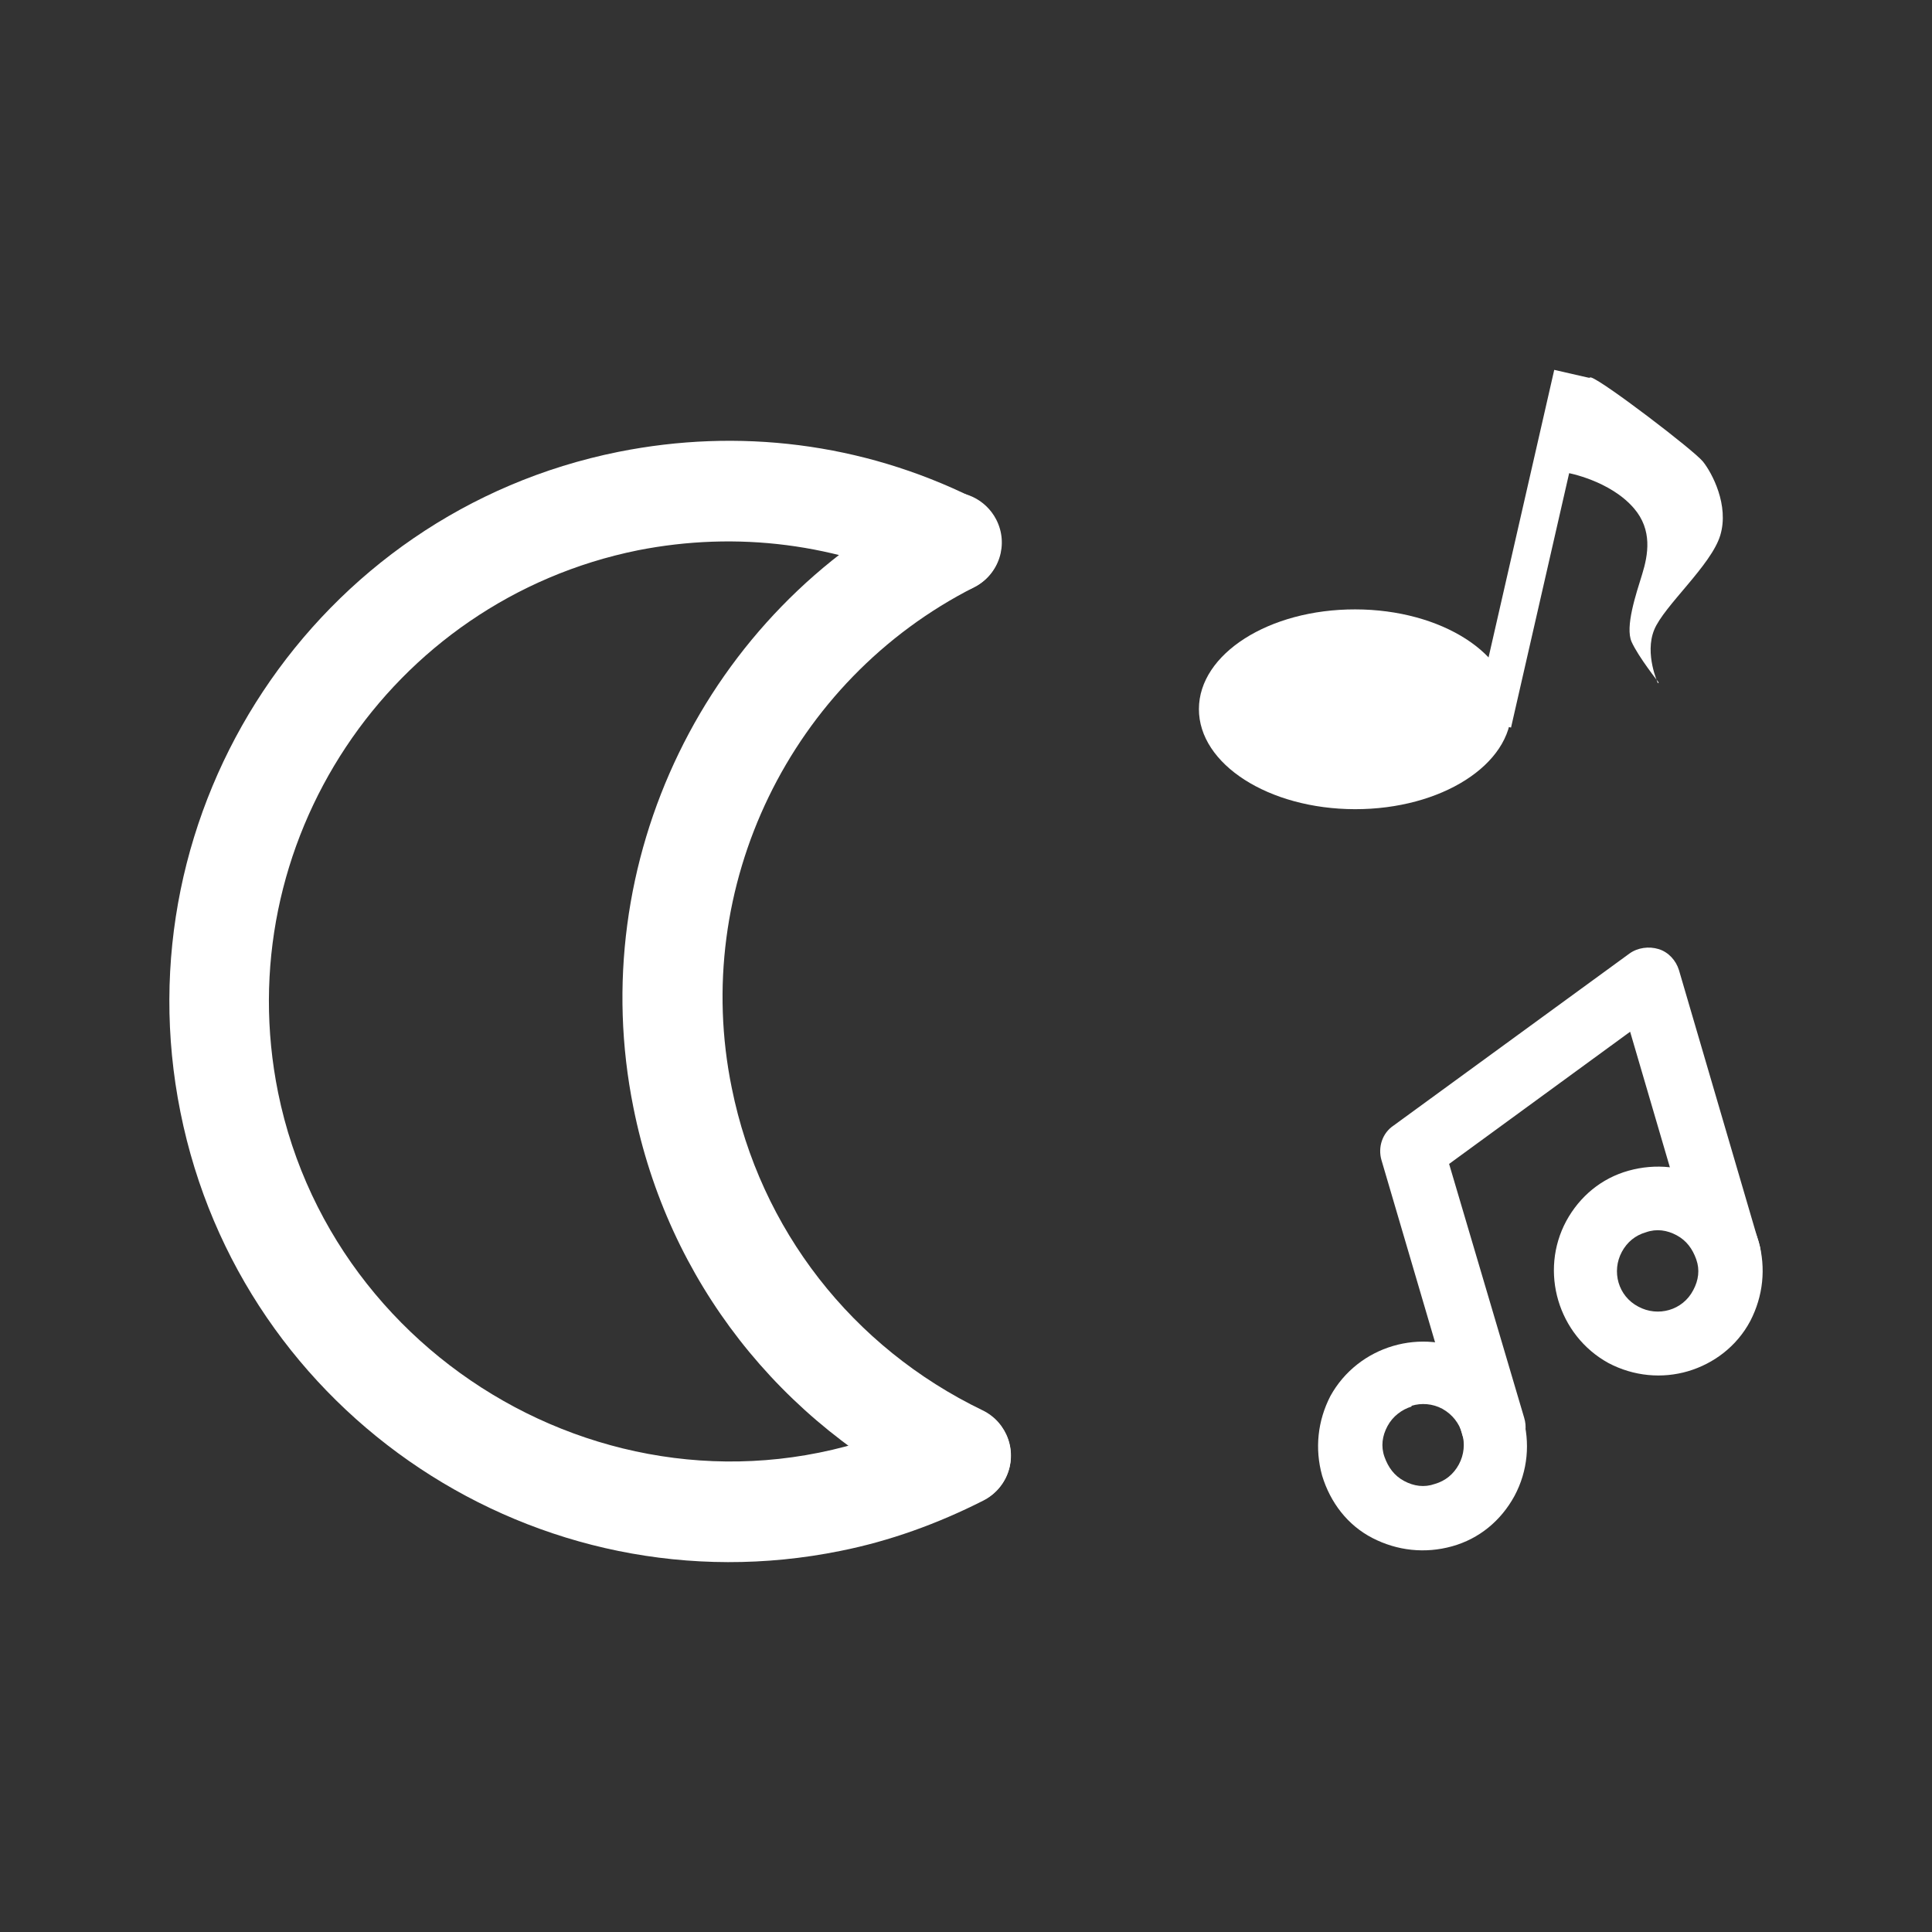
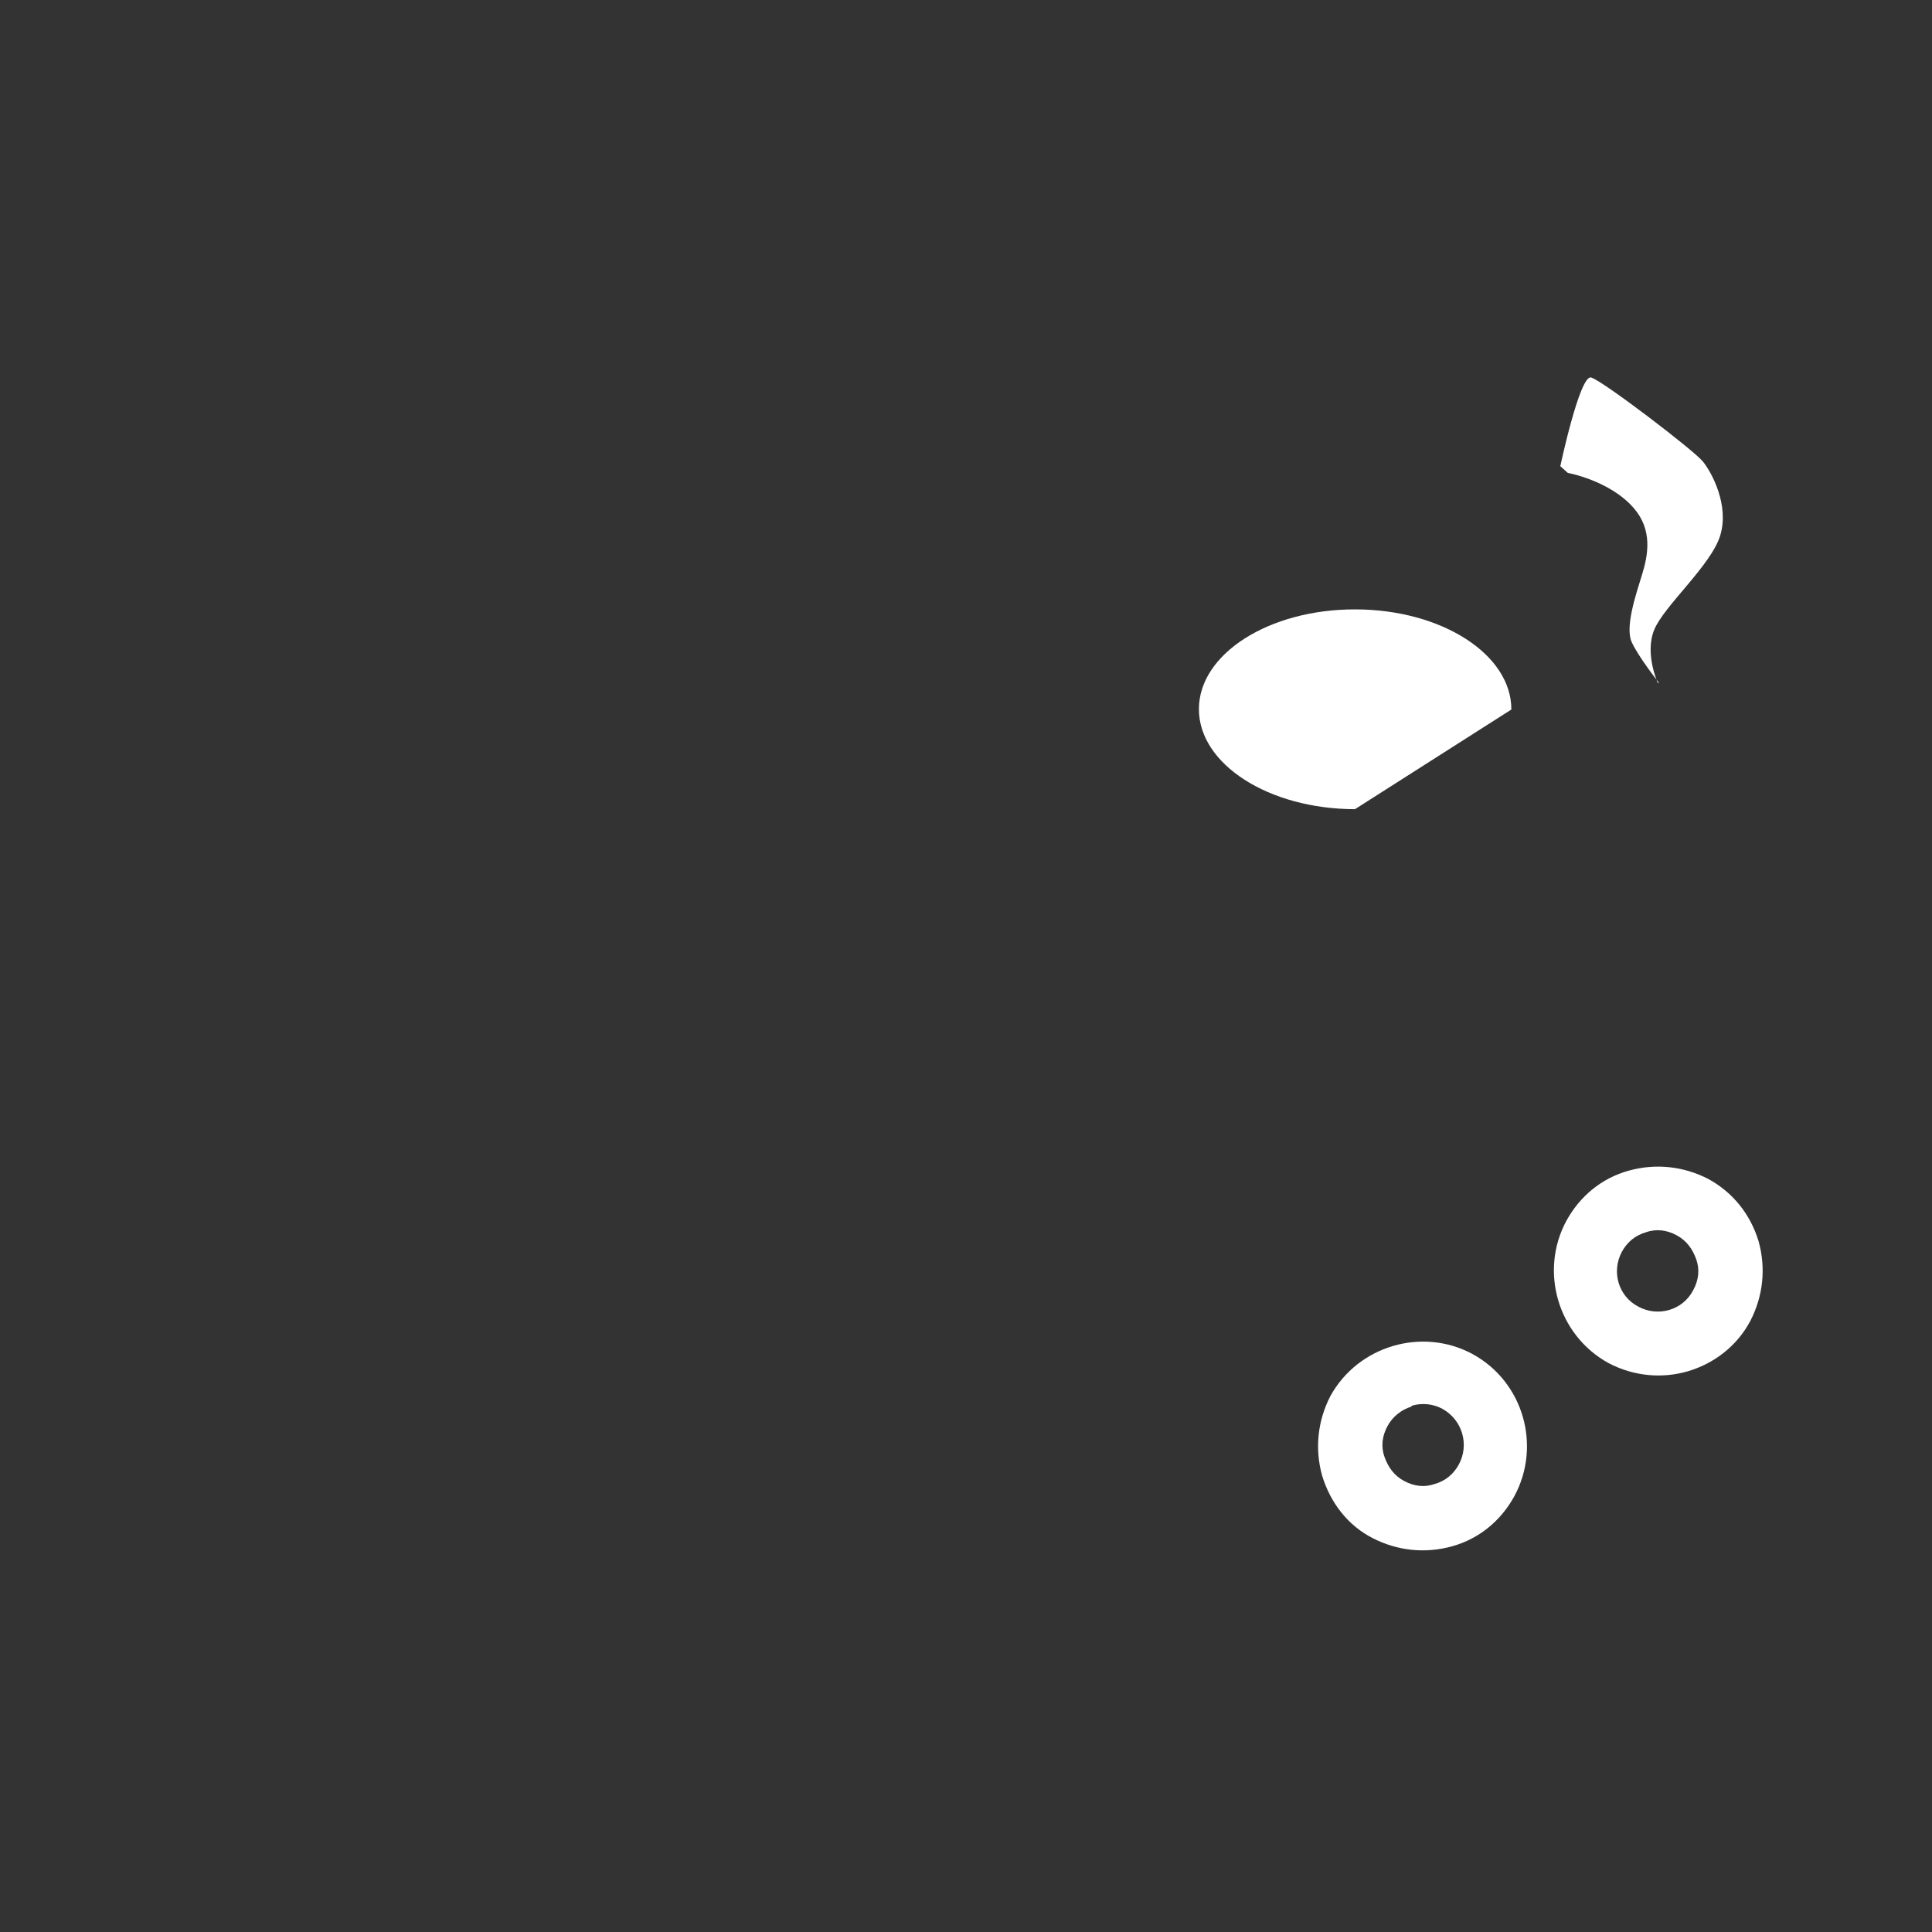
<svg xmlns="http://www.w3.org/2000/svg" fill="none" viewBox="0 0 36 36" height="36" width="36">
  <rect x="0" y="0" width="36" height="36" fill="#333333" stroke="none" />
-   <path fill="white" d="M11.522 8.42C13.762 7.972 16.057 8.252 18.129 9.274C18.591 9.498 18.787 10.058 18.563 10.52C18.339 10.982 17.779 11.178 17.317 10.954C15.609 10.128 13.734 9.89 11.886 10.254C7.253 11.192 4.244 15.726 5.182 20.36C6.274 25.734 12.32 28.925 17.471 26.294C17.933 26.056 18.493 26.252 18.731 26.7C18.969 27.162 18.787 27.722 18.325 27.96C17.471 28.394 16.575 28.716 15.665 28.898C10.025 30.045 4.496 26.378 3.362 20.723C2.228 15.083 5.882 9.554 11.522 8.42Z" />
-   <path fill="white" d="M17.541 9.19C17.947 9.106 18.367 9.302 18.563 9.68C18.801 10.142 18.619 10.702 18.157 10.94C14.728 12.675 12.866 16.524 13.636 20.275C14.168 22.907 15.876 25.104 18.311 26.28C18.773 26.504 18.969 27.064 18.745 27.526C18.521 27.988 17.961 28.184 17.499 27.96C14.532 26.518 12.446 23.859 11.803 20.639C10.879 16.062 13.146 11.387 17.317 9.274C17.401 9.232 17.471 9.204 17.555 9.19H17.541Z" />
-   <path fill="white" d="M27.995 27.161C27.674 27.259 27.352 27.077 27.253 26.755L25.742 21.618C25.672 21.38 25.756 21.114 25.966 20.974L30.361 17.769C30.515 17.657 30.725 17.629 30.907 17.685C31.089 17.741 31.229 17.895 31.285 18.077L32.782 23.186C32.88 23.508 32.698 23.83 32.376 23.928C32.054 24.026 31.733 23.844 31.635 23.522L30.375 19.225L27.002 21.688L28.401 26.419C28.499 26.741 28.317 27.063 27.995 27.161Z" />
  <path fill="white" d="M27.058 28.813C26.554 28.953 26.036 28.897 25.574 28.659C25.112 28.421 24.79 28.001 24.636 27.497C24.496 26.993 24.552 26.475 24.79 26.013C25.308 25.075 26.498 24.726 27.436 25.229C28.387 25.747 28.724 26.937 28.22 27.875C27.968 28.337 27.562 28.673 27.058 28.813ZM26.302 26.209C26.12 26.265 25.952 26.391 25.854 26.573C25.756 26.755 25.728 26.951 25.798 27.147C25.868 27.343 25.98 27.497 26.162 27.595C26.344 27.693 26.54 27.721 26.736 27.651C26.932 27.595 27.086 27.469 27.184 27.287C27.38 26.923 27.254 26.461 26.876 26.251C26.694 26.153 26.484 26.139 26.302 26.195V26.209Z" />
  <path fill="white" d="M31.453 25.551C30.977 25.691 30.445 25.649 29.969 25.397C29.031 24.88 28.681 23.69 29.185 22.752C29.437 22.29 29.843 21.954 30.347 21.814C30.851 21.674 31.369 21.73 31.831 21.968C32.293 22.22 32.615 22.626 32.769 23.13C32.909 23.634 32.853 24.152 32.615 24.613C32.363 25.089 31.929 25.411 31.453 25.551ZM30.529 24.348C30.893 24.544 31.355 24.418 31.551 24.04C31.649 23.858 31.677 23.662 31.607 23.466C31.537 23.27 31.425 23.116 31.243 23.018C31.061 22.92 30.865 22.892 30.669 22.962C30.473 23.018 30.319 23.144 30.221 23.326C30.025 23.69 30.151 24.152 30.529 24.348Z" />
-   <path fill="white" d="M28.162 13.221C28.164 12.193 26.862 11.357 25.254 11.355C23.646 11.352 22.341 12.184 22.34 13.212C22.338 14.24 23.64 15.075 25.248 15.078C26.856 15.08 28.161 14.249 28.162 13.221Z" />
-   <path fill="white" d="M29.643 7.048L28.961 6.892L27.474 13.401L28.156 13.557L29.643 7.048Z" />
+   <path fill="white" d="M28.162 13.221C28.164 12.193 26.862 11.357 25.254 11.355C23.646 11.352 22.341 12.184 22.34 13.212C22.338 14.24 23.64 15.075 25.248 15.078Z" />
  <path fill="white" d="M30.893 12.731C30.893 12.731 30.641 12.185 30.823 11.737C31.005 11.289 31.887 10.534 32.055 9.974C32.223 9.414 31.901 8.812 31.733 8.602C31.565 8.392 29.857 7.09 29.648 7.034C29.438 6.978 29.074 8.686 29.074 8.686L29.214 8.812C29.214 8.812 29.997 8.952 30.445 9.47C30.795 9.876 30.711 10.338 30.599 10.701C30.487 11.065 30.277 11.681 30.403 11.961C30.529 12.241 30.907 12.717 30.907 12.717L30.893 12.731Z" />
</svg>